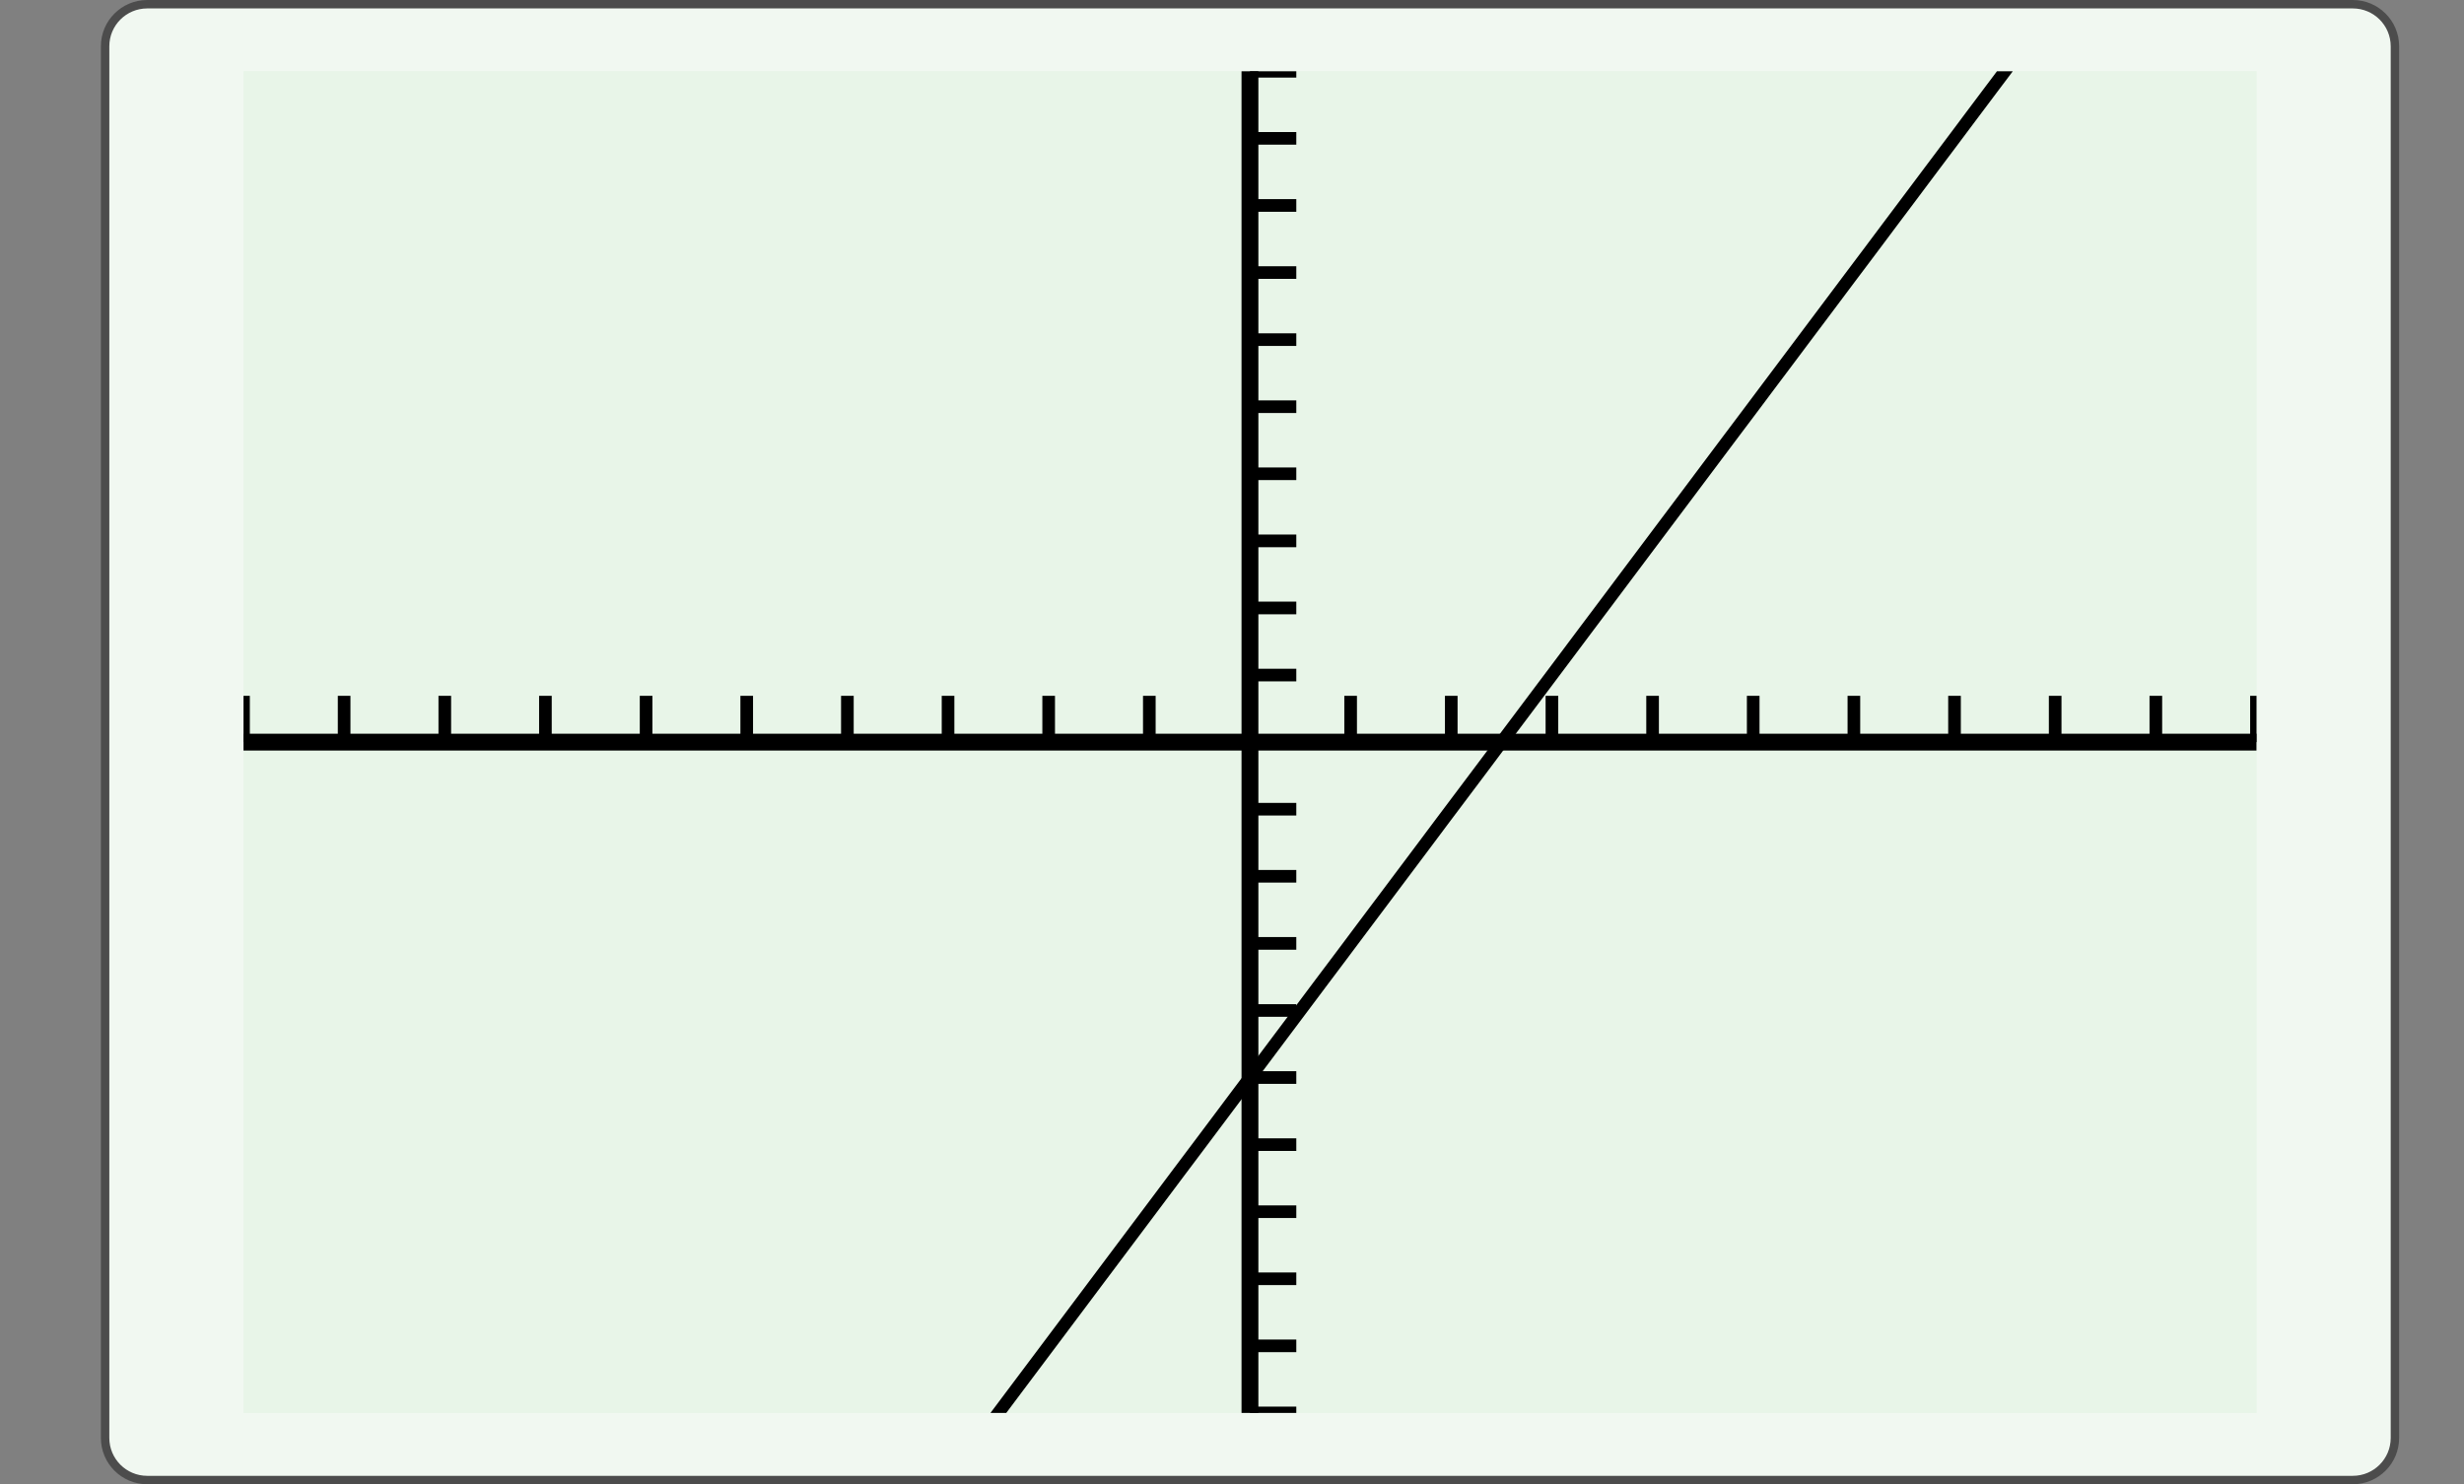
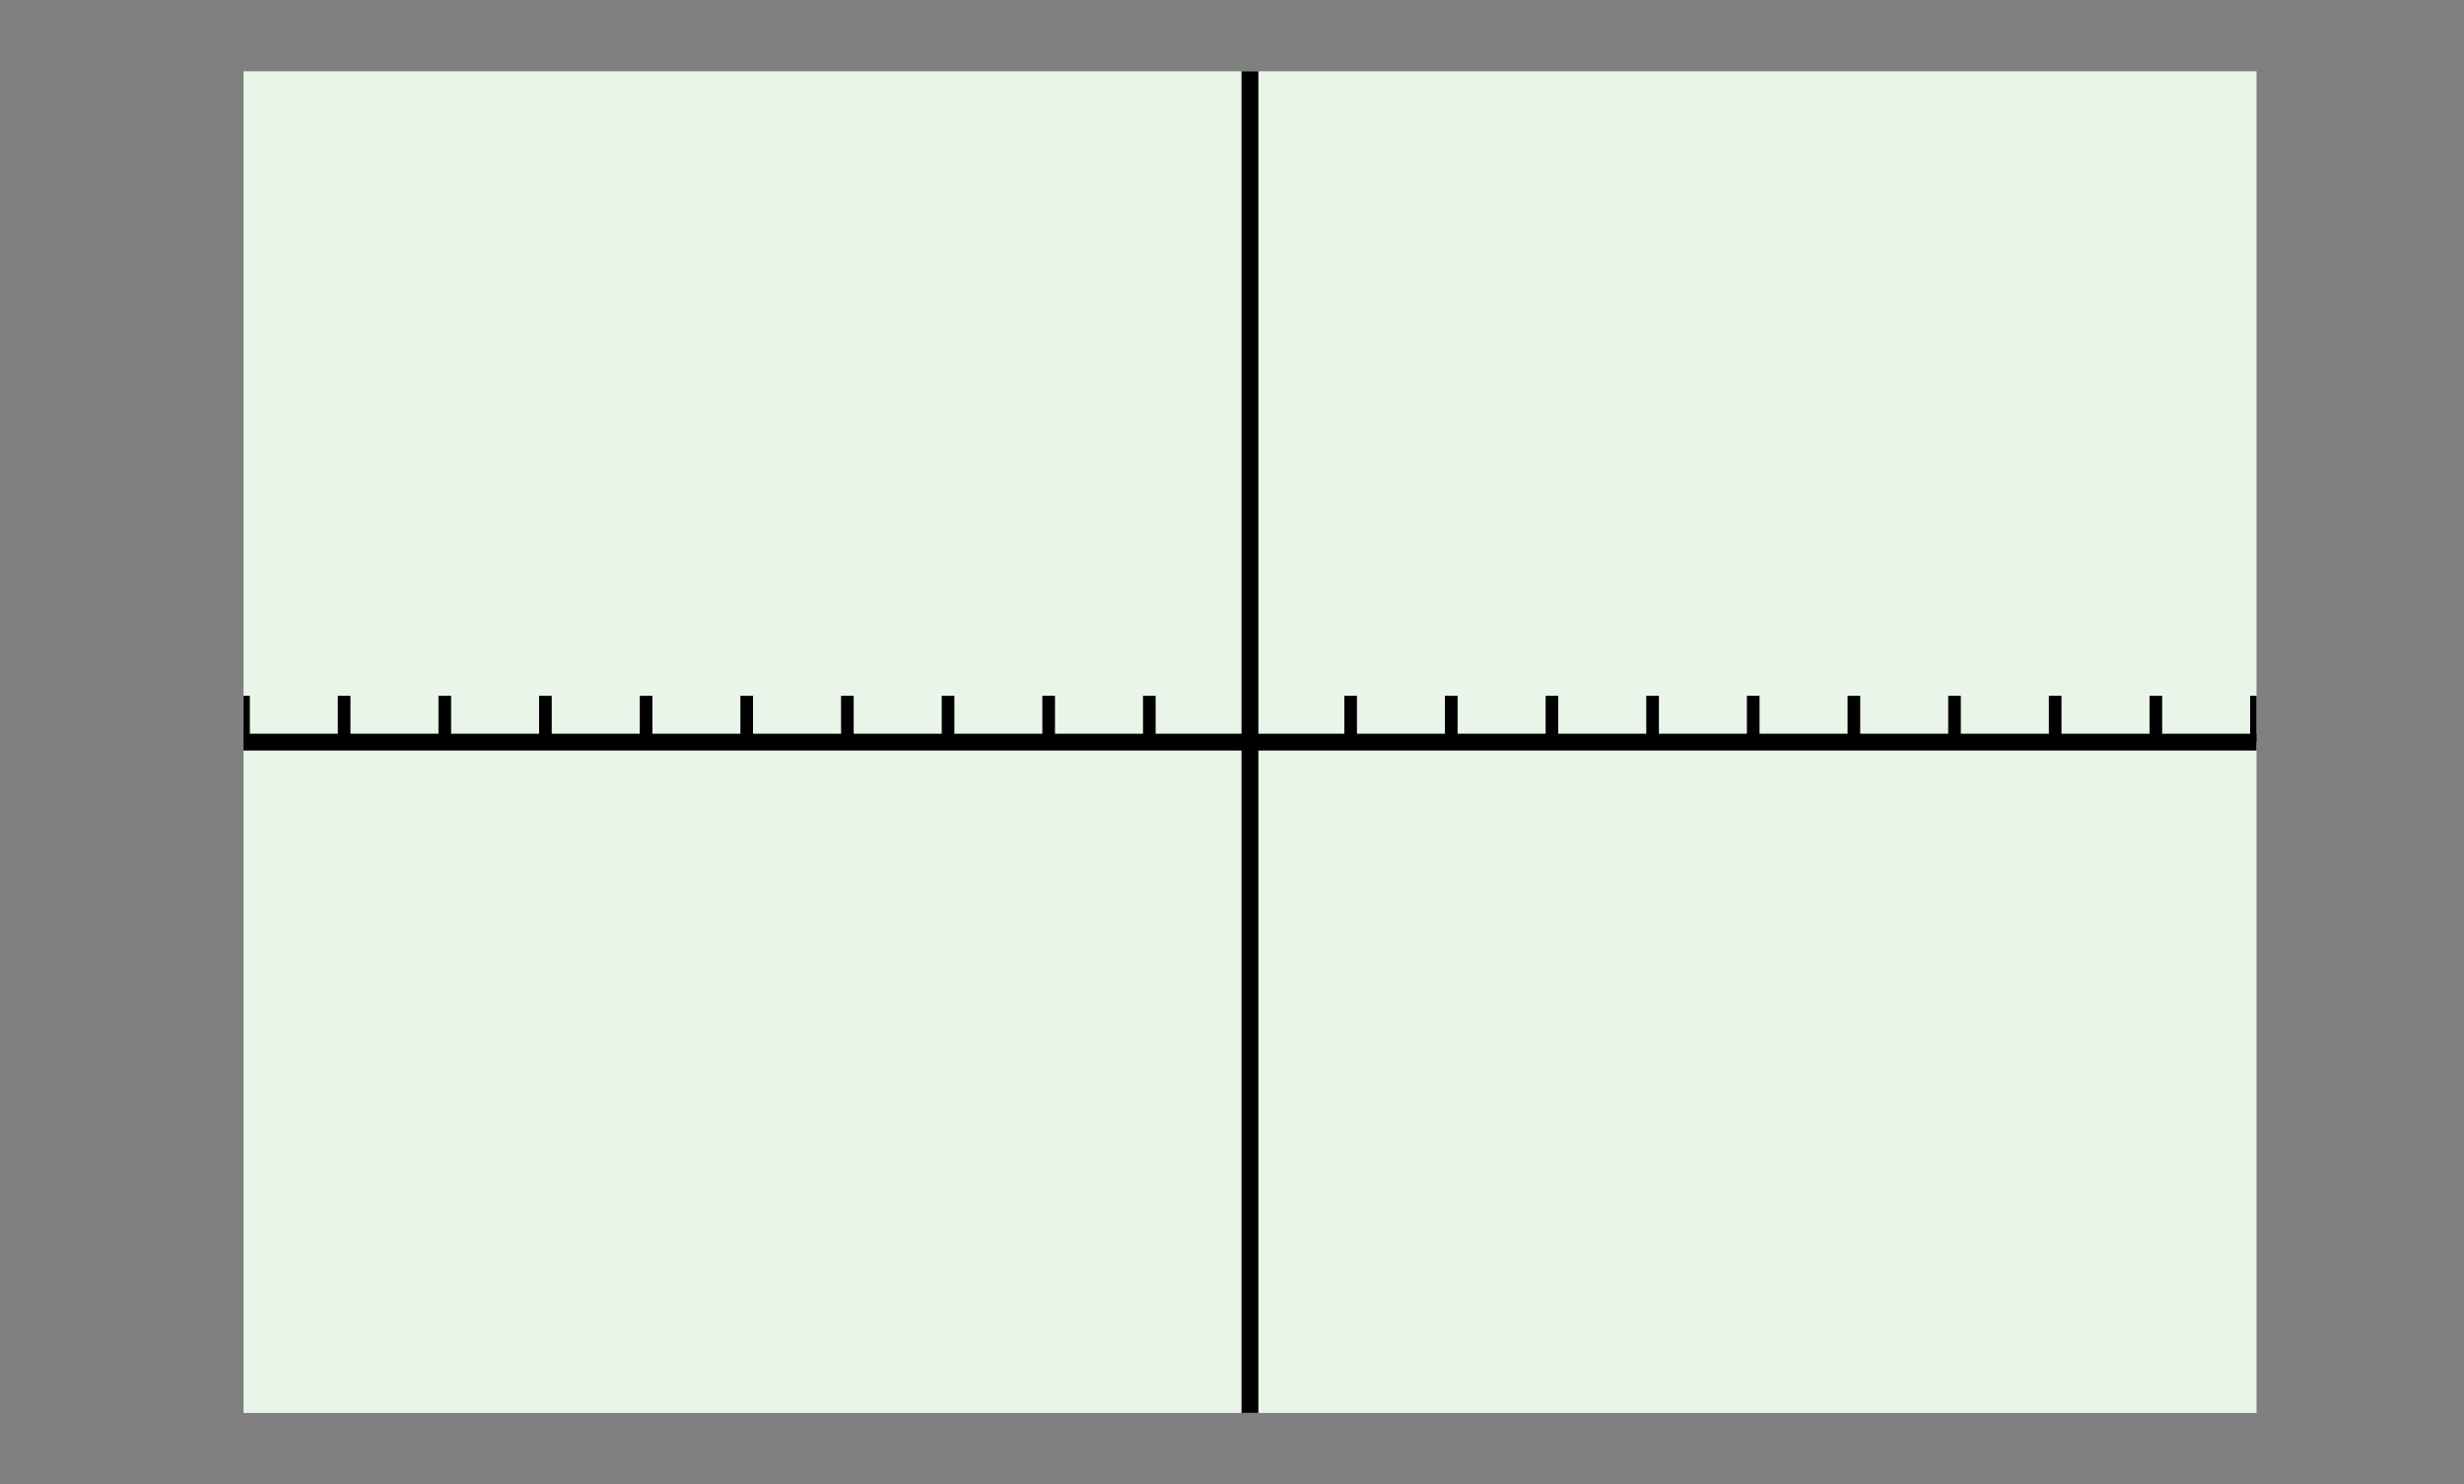
<svg xmlns="http://www.w3.org/2000/svg" width="210.439pt" height="126.789pt" viewBox="0 0 210.439 126.789" version="1.1">
  <rect x="0" y="0" width="210.439" height="126.789" fill="#808080" stroke="none" />
  <defs>
    <clipPath id="clip1">
      <path d="M 20.797 6.09 L 20.797 120.699 L 192.719 120.699 L 192.719 6.09 L 20.797 6.09 Z M 20.797 6.09 " />
    </clipPath>
    <clipPath id="clip2">
-       <path d="M 20.797 6.09 L 20.797 120.699 L 192.719 120.699 L 192.719 6.09 L 20.797 6.09 Z M 20.797 6.09 " />
-     </clipPath>
+       </clipPath>
    <clipPath id="clip3">
      <path d="M 20.797 120.699 L 192.715 120.699 L 192.715 6.09 L 20.797 6.09 L 20.797 120.699 Z M 20.797 120.699 " />
    </clipPath>
  </defs>
  <g id="surface0">
-     <path style="fill-rule:nonzero;fill:rgb(94.511%,97.256%,94.511%);fill-opacity:1;stroke-width:0.399;stroke-linecap:butt;stroke-linejoin:miter;stroke:rgb(29.999%,29.999%,29.999%);stroke-opacity:1;stroke-miterlimit:10;" d="M -3.572 1.183 L -3.572 -64.678 C -3.572 -65.779 -2.68 -66.671 -1.579 -66.671 L 102.78 -66.671 C 103.881 -66.671 104.773 -65.779 104.773 -64.678 L 104.773 1.183 C 104.773 2.282 103.881 3.174 102.78 3.174 L -1.579 3.174 C -2.68 3.174 -3.572 2.282 -3.572 1.183 Z M -3.572 1.183 " transform="matrix(1.805,0,0,-1.805,15.424,6.089)" />
    <path style=" stroke:none;fill-rule:nonzero;fill:rgb(90.98%,96.078%,90.98%);fill-opacity:1;" d="M 20.797 6.09 L 20.797 120.699 L 192.719 120.699 L 192.719 6.09 L 20.797 6.09 Z M 20.797 6.09 " />
    <g clip-path="url(#clip1)" clip-rule="nonzero">
-       <path style=" stroke:none;fill-rule:nonzero;fill:rgb(90.98%,96.078%,90.98%);fill-opacity:1;" d="M 20.797 120.699 L 192.715 120.699 L 192.715 6.09 L 20.797 6.09 L 20.797 120.699 Z M 20.797 120.699 " />
      <path style="fill:none;stroke-width:0.598;stroke-linecap:butt;stroke-linejoin:miter;stroke:rgb(0%,0%,0%);stroke-opacity:1;stroke-miterlimit:10;" d="M 0.001 79.369 L 0.001 81.561 M 4.762 79.369 L 4.762 81.561 M 9.525 79.369 L 9.525 81.561 M 14.286 79.369 L 14.286 81.561 M 19.05 79.369 L 19.05 81.561 M 23.811 79.369 L 23.811 81.561 M 28.574 79.369 L 28.574 81.561 M 33.337 79.369 L 33.337 81.561 M 38.098 79.369 L 38.098 81.561 M 42.861 79.369 L 42.861 81.561 M 52.386 79.369 L 52.386 81.561 M 57.147 79.369 L 57.147 81.561 M 61.91 79.369 L 61.91 81.561 M 66.673 79.369 L 66.673 81.561 M 71.434 79.369 L 71.434 81.561 M 76.198 79.369 L 76.198 81.561 M 80.959 79.369 L 80.959 81.561 M 85.722 79.369 L 85.722 81.561 M 90.485 79.369 L 90.485 81.561 M 95.246 79.369 L 95.246 81.561 " transform="matrix(1.805,0,0,-1.805,20.795,206.655)" />
-       <path style="fill:none;stroke-width:0.598;stroke-linecap:butt;stroke-linejoin:miter;stroke:rgb(0%,0%,0%);stroke-opacity:1;stroke-miterlimit:10;" d="M 47.622 47.621 L 49.815 47.621 M 47.622 50.796 L 49.815 50.796 M 47.622 53.97 L 49.815 53.97 M 47.622 57.145 L 49.815 57.145 M 47.622 60.32 L 49.815 60.32 M 47.622 63.495 L 49.815 63.495 M 47.622 66.669 L 49.815 66.669 M 47.622 69.844 L 49.815 69.844 M 47.622 73.019 L 49.815 73.019 M 47.622 76.194 L 49.815 76.194 M 47.622 82.543 L 49.815 82.543 M 47.622 85.718 L 49.815 85.718 M 47.622 88.893 L 49.815 88.893 M 47.622 92.068 L 49.815 92.068 M 47.622 95.242 L 49.815 95.242 M 47.622 98.417 L 49.815 98.417 M 47.622 101.592 L 49.815 101.592 M 47.622 104.767 L 49.815 104.767 M 47.622 107.942 L 49.815 107.942 M 47.622 111.116 L 49.815 111.116 " transform="matrix(1.805,0,0,-1.805,20.795,206.655)" />
      <path style="fill:none;stroke-width:0.797;stroke-linecap:butt;stroke-linejoin:miter;stroke:rgb(0%,0%,0%);stroke-opacity:1;stroke-miterlimit:10;" d="M 0.001 79.369 L 95.246 79.369 " transform="matrix(1.805,0,0,-1.805,20.795,206.655)" />
      <path style="fill:none;stroke-width:0.797;stroke-linecap:butt;stroke-linejoin:miter;stroke:rgb(0%,0%,0%);stroke-opacity:1;stroke-miterlimit:10;" d="M 47.622 47.621 L 47.622 111.116 " transform="matrix(1.805,0,0,-1.805,20.795,206.655)" />
    </g>
    <g clip-path="url(#clip2)" clip-rule="nonzero">
      <g clip-path="url(#clip3)" clip-rule="nonzero">
-         <path style="fill:none;stroke-width:0.598;stroke-linecap:butt;stroke-linejoin:miter;stroke:rgb(0%,0%,0%);stroke-opacity:1;stroke-miterlimit:10;" d="M 0.001 -0.001 L 0.962 1.283 L 1.925 2.566 L 2.886 3.847 L 3.849 5.13 L 4.81 6.414 L 5.773 7.697 L 6.733 8.978 L 7.697 10.262 L 8.657 11.545 L 9.62 12.826 L 10.583 14.109 L 11.544 15.393 L 12.507 16.674 L 13.468 17.957 L 14.431 19.24 L 15.392 20.524 L 16.355 21.805 L 17.316 23.088 L 18.279 24.372 L 19.24 25.653 L 20.203 26.936 L 21.164 28.219 L 22.127 29.501 L 23.09 30.784 L 24.051 32.067 L 25.014 33.351 L 25.975 34.632 L 26.938 35.915 L 27.899 37.198 L 28.862 38.48 L 29.823 39.763 L 30.786 41.046 L 31.746 42.327 L 32.709 43.611 L 33.67 44.894 L 34.633 46.177 L 35.596 47.459 L 36.557 48.742 L 37.52 50.025 L 38.481 51.306 L 39.444 52.59 L 40.405 53.873 L 41.368 55.156 L 42.329 56.437 L 43.292 57.721 L 44.253 59.004 L 45.216 60.285 L 46.179 61.569 L 47.14 62.852 L 48.103 64.133 L 49.064 65.416 L 50.027 66.7 L 50.988 67.983 L 51.951 69.264 L 52.912 70.548 L 53.875 71.831 L 54.836 73.112 L 55.799 74.395 L 56.759 75.679 L 57.722 76.96 L 58.686 78.243 L 59.646 79.527 L 60.609 80.81 L 61.57 82.091 L 62.533 83.374 L 63.494 84.658 L 64.457 85.939 L 65.418 87.222 L 66.381 88.506 L 67.342 89.787 L 68.305 91.07 L 69.266 92.353 L 70.229 93.637 L 71.192 94.918 L 72.153 96.201 L 73.116 97.484 L 74.077 98.766 L 75.04 100.049 L 76.001 101.332 L 76.964 102.613 L 77.925 103.897 L 78.888 105.18 L 79.849 106.463 L 80.812 107.745 L 81.772 109.028 L 82.735 110.311 L 83.699 111.592 L 84.659 112.876 L 85.622 114.159 L 86.583 115.44 L 87.546 116.724 L 88.507 118.007 L 89.47 119.29 L 90.431 120.571 L 91.394 121.855 L 92.355 123.138 L 93.318 124.419 L 94.281 125.703 L 95.242 126.986 " transform="matrix(1.805,0,0,-1.805,20.795,206.655)" />
-       </g>
+         </g>
    </g>
  </g>
</svg>